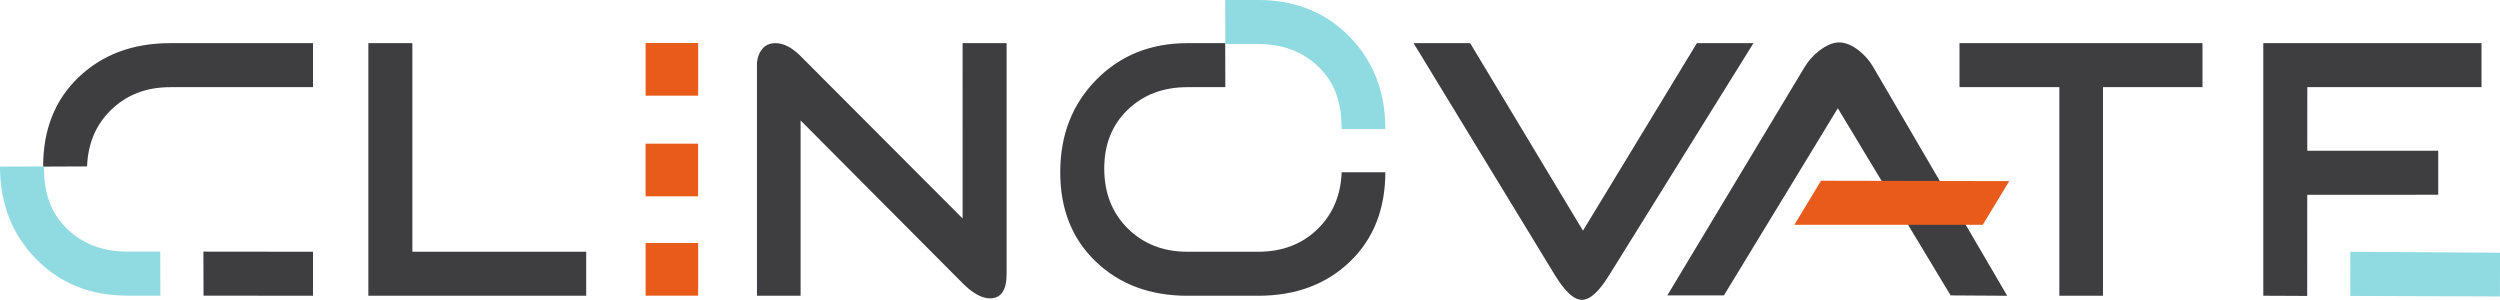
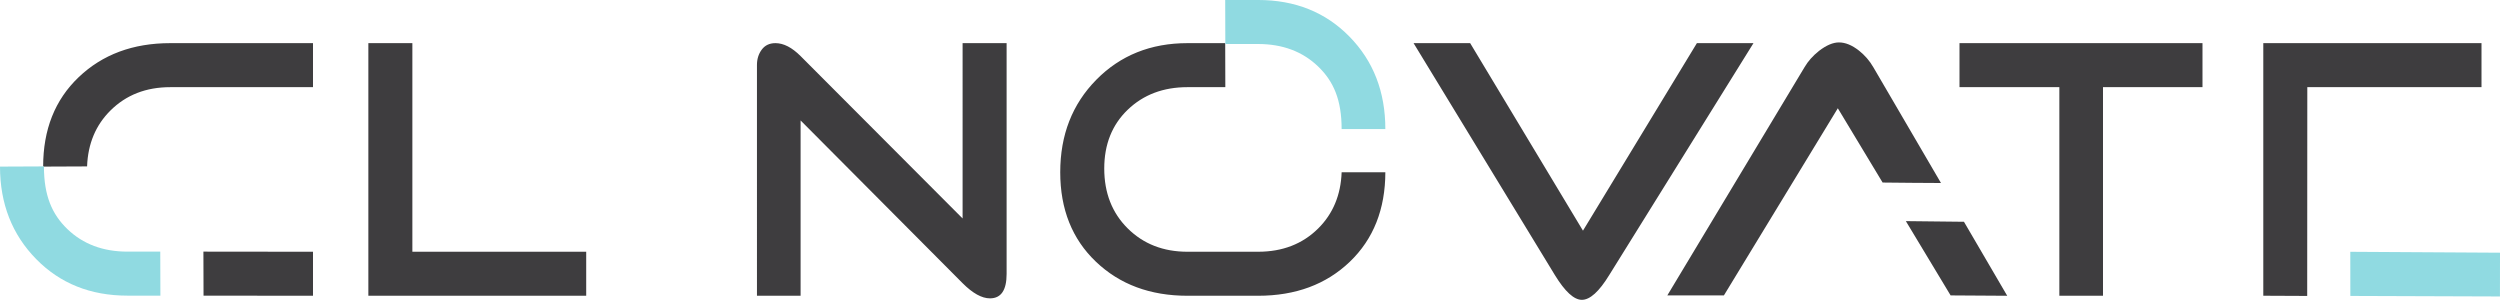
<svg xmlns="http://www.w3.org/2000/svg" height="217.427" width="1812.92">
  <path d="M147.601 214.388l79.378.087V182.56l-79.47-.088.092 31.916M123.449 31.287c-27.003 0-49.129 8.228-66.383 24.676C39.809 72.416 31.29 93.99 31.29 120.813l31.861-.14c.588-16.399 6.246-29.923 16.98-40.57 11.353-11.267 25.792-16.898 43.317-16.898h103.53V31.287h-103.53M425.095 214.475H267.119V31.287h31.917V182.56h126.059v31.915M729.961 198.65c0 11.8-4.022 17.703-12.068 17.703-5.9 0-12.518-3.662-19.848-10.996L580.567 87.342v127.133h-31.648V47.109c0-4.29 1.16-7.997 3.486-11.129 2.324-3.125 5.632-4.693 9.924-4.693 5.902 0 11.979 3.13 18.238 9.388l117.478 117.744V31.287h31.916V198.65M861.113 182.555h51.228c17.702 0 32.228-5.632 43.584-16.9 10.736-10.651 16.403-24.335 16.986-40.749h31.697c-.037 26.74-8.619 48.474-25.745 64.891-17.174 16.45-39.344 24.675-66.522 24.675h-51.228c-27.002 0-49.128-8.226-66.382-24.675-17.256-16.453-25.883-38.084-25.883-64.905 0-27.004 8.717-49.35 26.15-67.053 17.434-17.702 39.471-26.555 66.115-26.555l27.367.007.087 31.912-27.454-.003c-17.524 0-31.964 5.452-43.316 16.361-11.356 10.906-17.032 25.12-17.032 42.646 0 17.702 5.676 32.186 17.032 43.449 11.352 11.267 25.792 16.899 43.316 16.899M1271.564 31.287l-104.6 168.168c-7.333 11.982-13.948 17.972-19.85 17.972-5.723 0-12.249-5.99-19.58-17.972L1025.08 31.287h41.034l81.804 135.985 82.612-135.985h41.035M1597.173 63.205h-72.146v151.27h-31.654V63.205h-72.413V31.287h176.213v31.918" fill="#3e3d3f" />
  <path d="M972.907 93.603c0-21.216-5.851-34.612-16.976-45.33-11.343-10.925-25.888-16.361-43.59-16.361h-23.774l-.091-31.916h23.865c26.826 0 48.907 8.853 66.247 26.555 17.347 17.702 26.017 40.049 26.017 67.052h-31.698M31.86 120.673c0 21.219 5.869 34.722 16.995 45.438 11.343 10.925 25.887 16.361 43.588 16.361h23.776l.09 31.916H92.443c-26.825 0-48.905-8.854-66.244-26.555C8.85 170.132 0 147.817 0 120.813l31.86-.14" fill="#90dae1" />
  <path d="M1641.267 31.267v183.19l31.84.146.08-151.416h126.32v-31.92h-158.24" fill="#3e3d3f" />
  <path d="M1704.36 182.596l108.56.656-.04 31.734-108.48-.383-.04-32.007" fill="#90dae1" />
-   <path d="M1641.893 109.315h126.24v31.921l-126.253.005.013-31.926M1407.533 132.712l-49.066-83.98c-2.68-4.648-6.174-8.67-10.454-12.07-5.013-3.929-9.84-5.898-14.493-5.898-4.287 0-9.115 2.057-14.48 6.17-4.47 3.578-7.957 7.507-10.459 11.798l-99.505 165.49h41.033l82.612-135.718 32.479 53.87c.32.118 42.333.338 42.333.338M1424.2 160.821l-42.133-.473 32.453 53.873 41.04.267-31.36-53.667" fill="#3e3d3f" />
-   <path d="M1320.55 131.064l-19.32 31.941 136.61-.001 19.213-31.676-136.504-.264M506.287 69.397h-38.11V31.193h38.11v38.204M506.287 214.397h-38.11v-38.205h38.11v38.205M506.245 142.365h-38.109v-38.203h38.11v38.203" fill="#e95b1b" />
+   <path d="M1641.893 109.315h126.24l-126.253.005.013-31.926M1407.533 132.712l-49.066-83.98c-2.68-4.648-6.174-8.67-10.454-12.07-5.013-3.929-9.84-5.898-14.493-5.898-4.287 0-9.115 2.057-14.48 6.17-4.47 3.578-7.957 7.507-10.459 11.798l-99.505 165.49h41.033l82.612-135.718 32.479 53.87c.32.118 42.333.338 42.333.338M1424.2 160.821l-42.133-.473 32.453 53.873 41.04.267-31.36-53.667" fill="#3e3d3f" />
</svg>